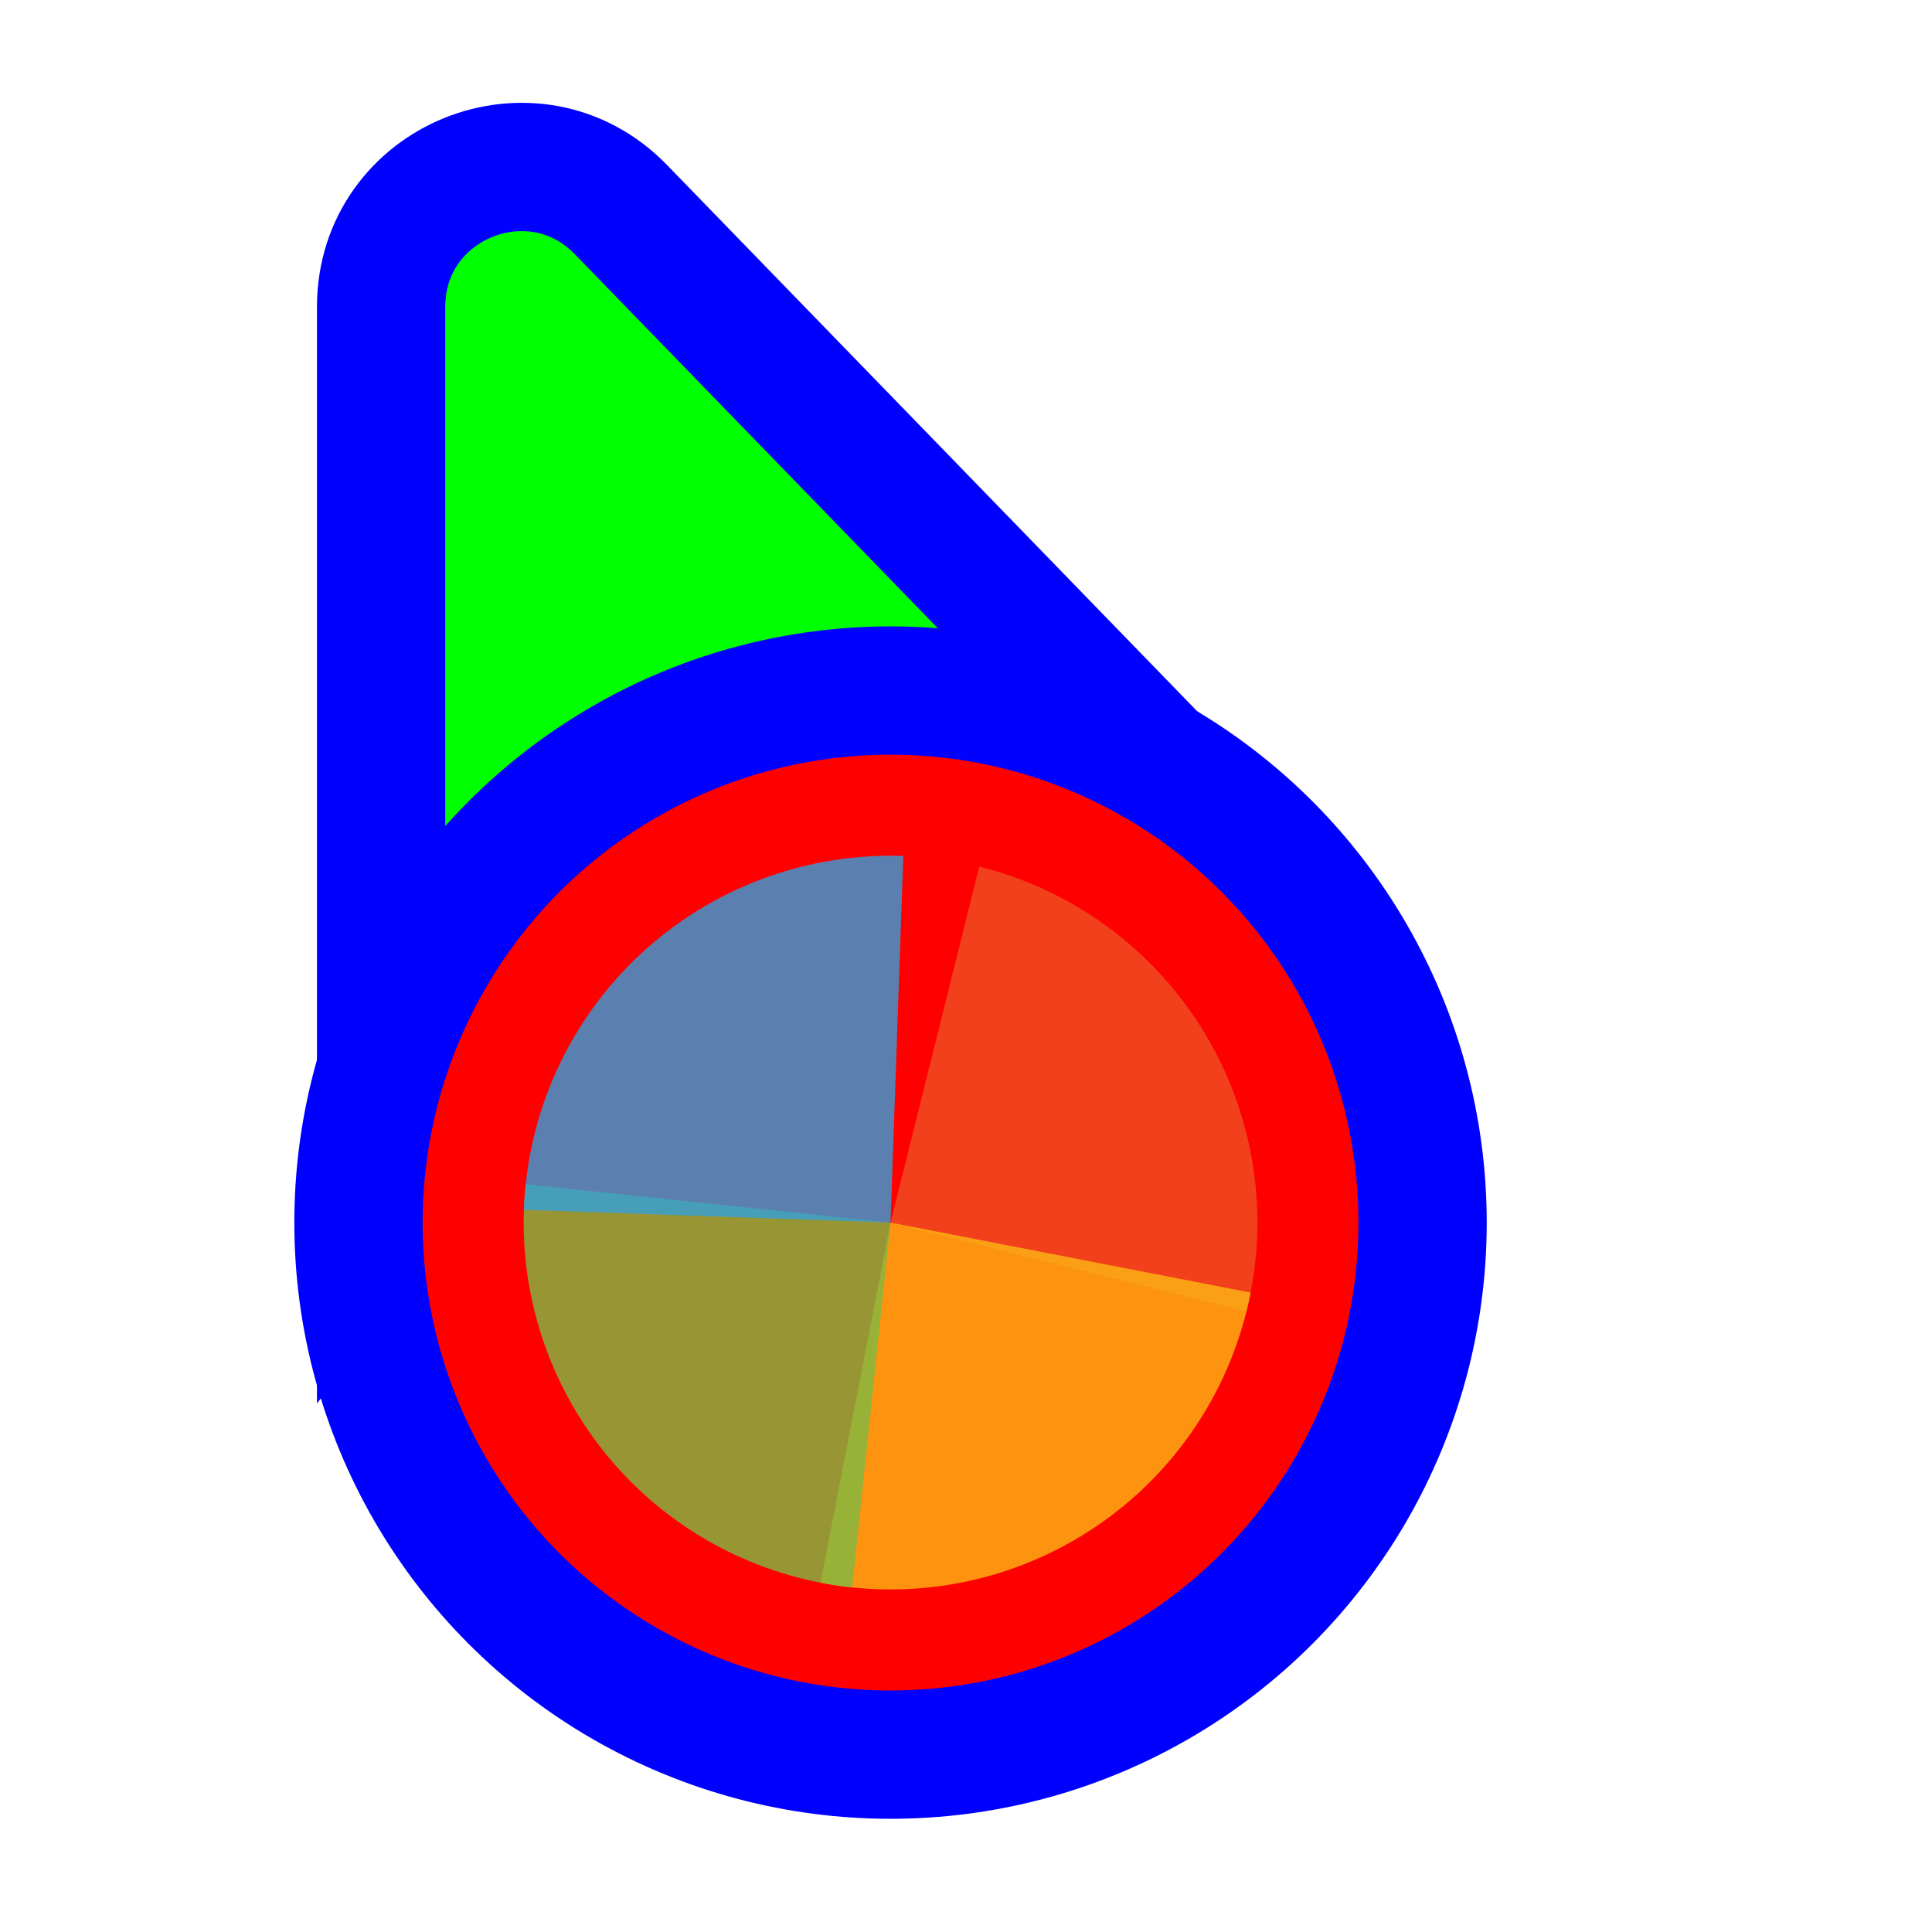
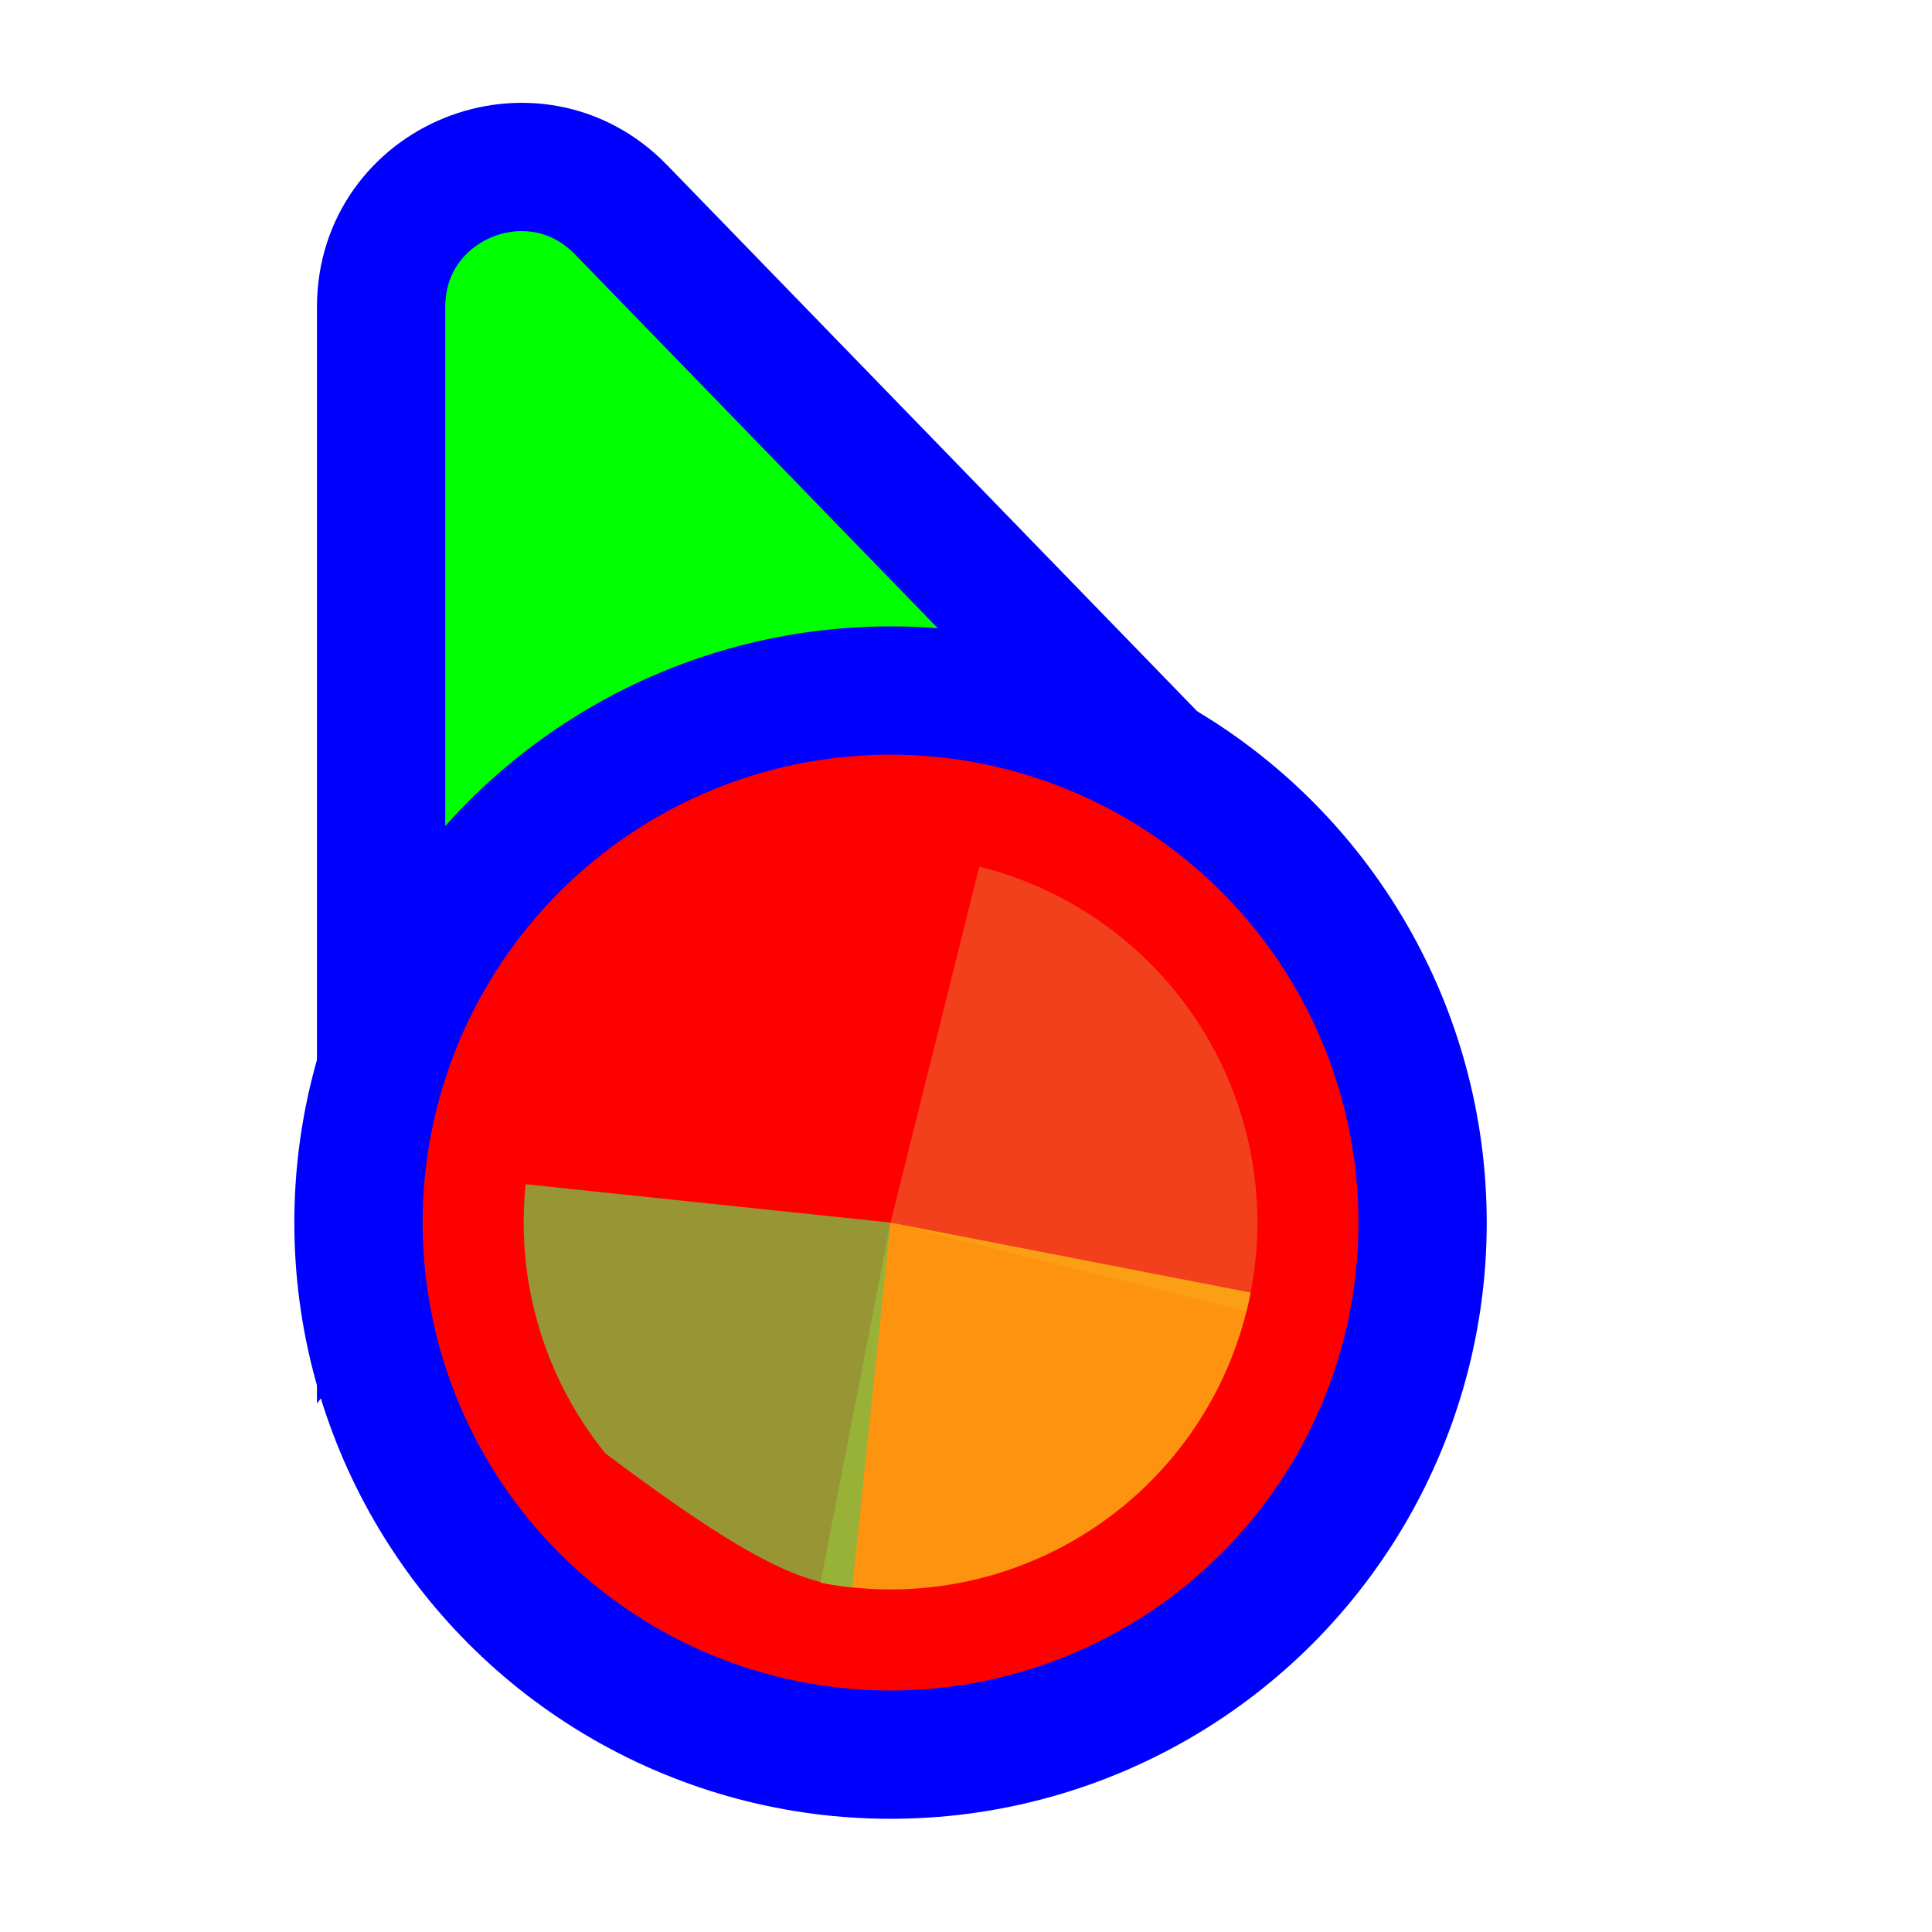
<svg xmlns="http://www.w3.org/2000/svg" width="256" height="256" viewBox="0 0 256 256" fill="none">
  <path d="M141.269 109.497L162.13 110.056L147.596 95.08L82.276 27.777C70.704 15.854 50.5 24.046 50.5 40.662L50.5 134.895L50.5 160.434L65.805 139.989L89.665 108.115L141.269 109.497Z" fill="#00FF00" stroke="#0000FF" stroke-width="17" />
  <circle cx="118" cy="162" r="70.5" fill="#FF0000" stroke="#0000FF" stroke-width="17" />
  <path d="M129.76 114.833L118 162L165.167 173.76C166.711 167.566 167.021 161.128 166.077 154.815C165.134 148.501 162.956 142.435 159.668 136.963C156.38 131.491 152.047 126.721 146.915 122.924C141.783 119.126 135.954 116.377 129.76 114.833Z" fill="#F05024" fill-opacity="0.8" />
  <path d="M108.725 209.718L118 162L165.718 171.275C164.5 177.542 162.06 183.507 158.536 188.83C155.013 194.154 150.475 198.731 145.183 202.3C139.891 205.87 133.947 208.363 127.692 209.635C121.436 210.908 114.991 210.936 108.725 209.718Z" fill="#FCB813" fill-opacity="0.8" />
-   <path d="M112.919 210.345L118 162L69.655 156.919C68.988 163.268 69.577 169.686 71.391 175.806C73.204 181.927 76.204 187.631 80.222 192.592C84.239 197.553 89.195 201.674 94.805 204.72C100.415 207.766 106.57 209.678 112.919 210.345Z" fill="#7EBA41" fill-opacity="0.8" />
-   <path d="M119.696 113.419L118 162L69.418 160.303C69.641 153.924 71.118 147.65 73.766 141.841C76.413 136.032 80.178 130.802 84.847 126.448C89.516 122.094 94.996 118.703 100.976 116.467C106.955 114.232 113.317 113.196 119.696 113.419Z" fill="#32A0DA" fill-opacity="0.8" />
+   <path d="M112.919 210.345L118 162L69.655 156.919C68.988 163.268 69.577 169.686 71.391 175.806C73.204 181.927 76.204 187.631 80.222 192.592C100.415 207.766 106.57 209.678 112.919 210.345Z" fill="#7EBA41" fill-opacity="0.8" />
</svg>